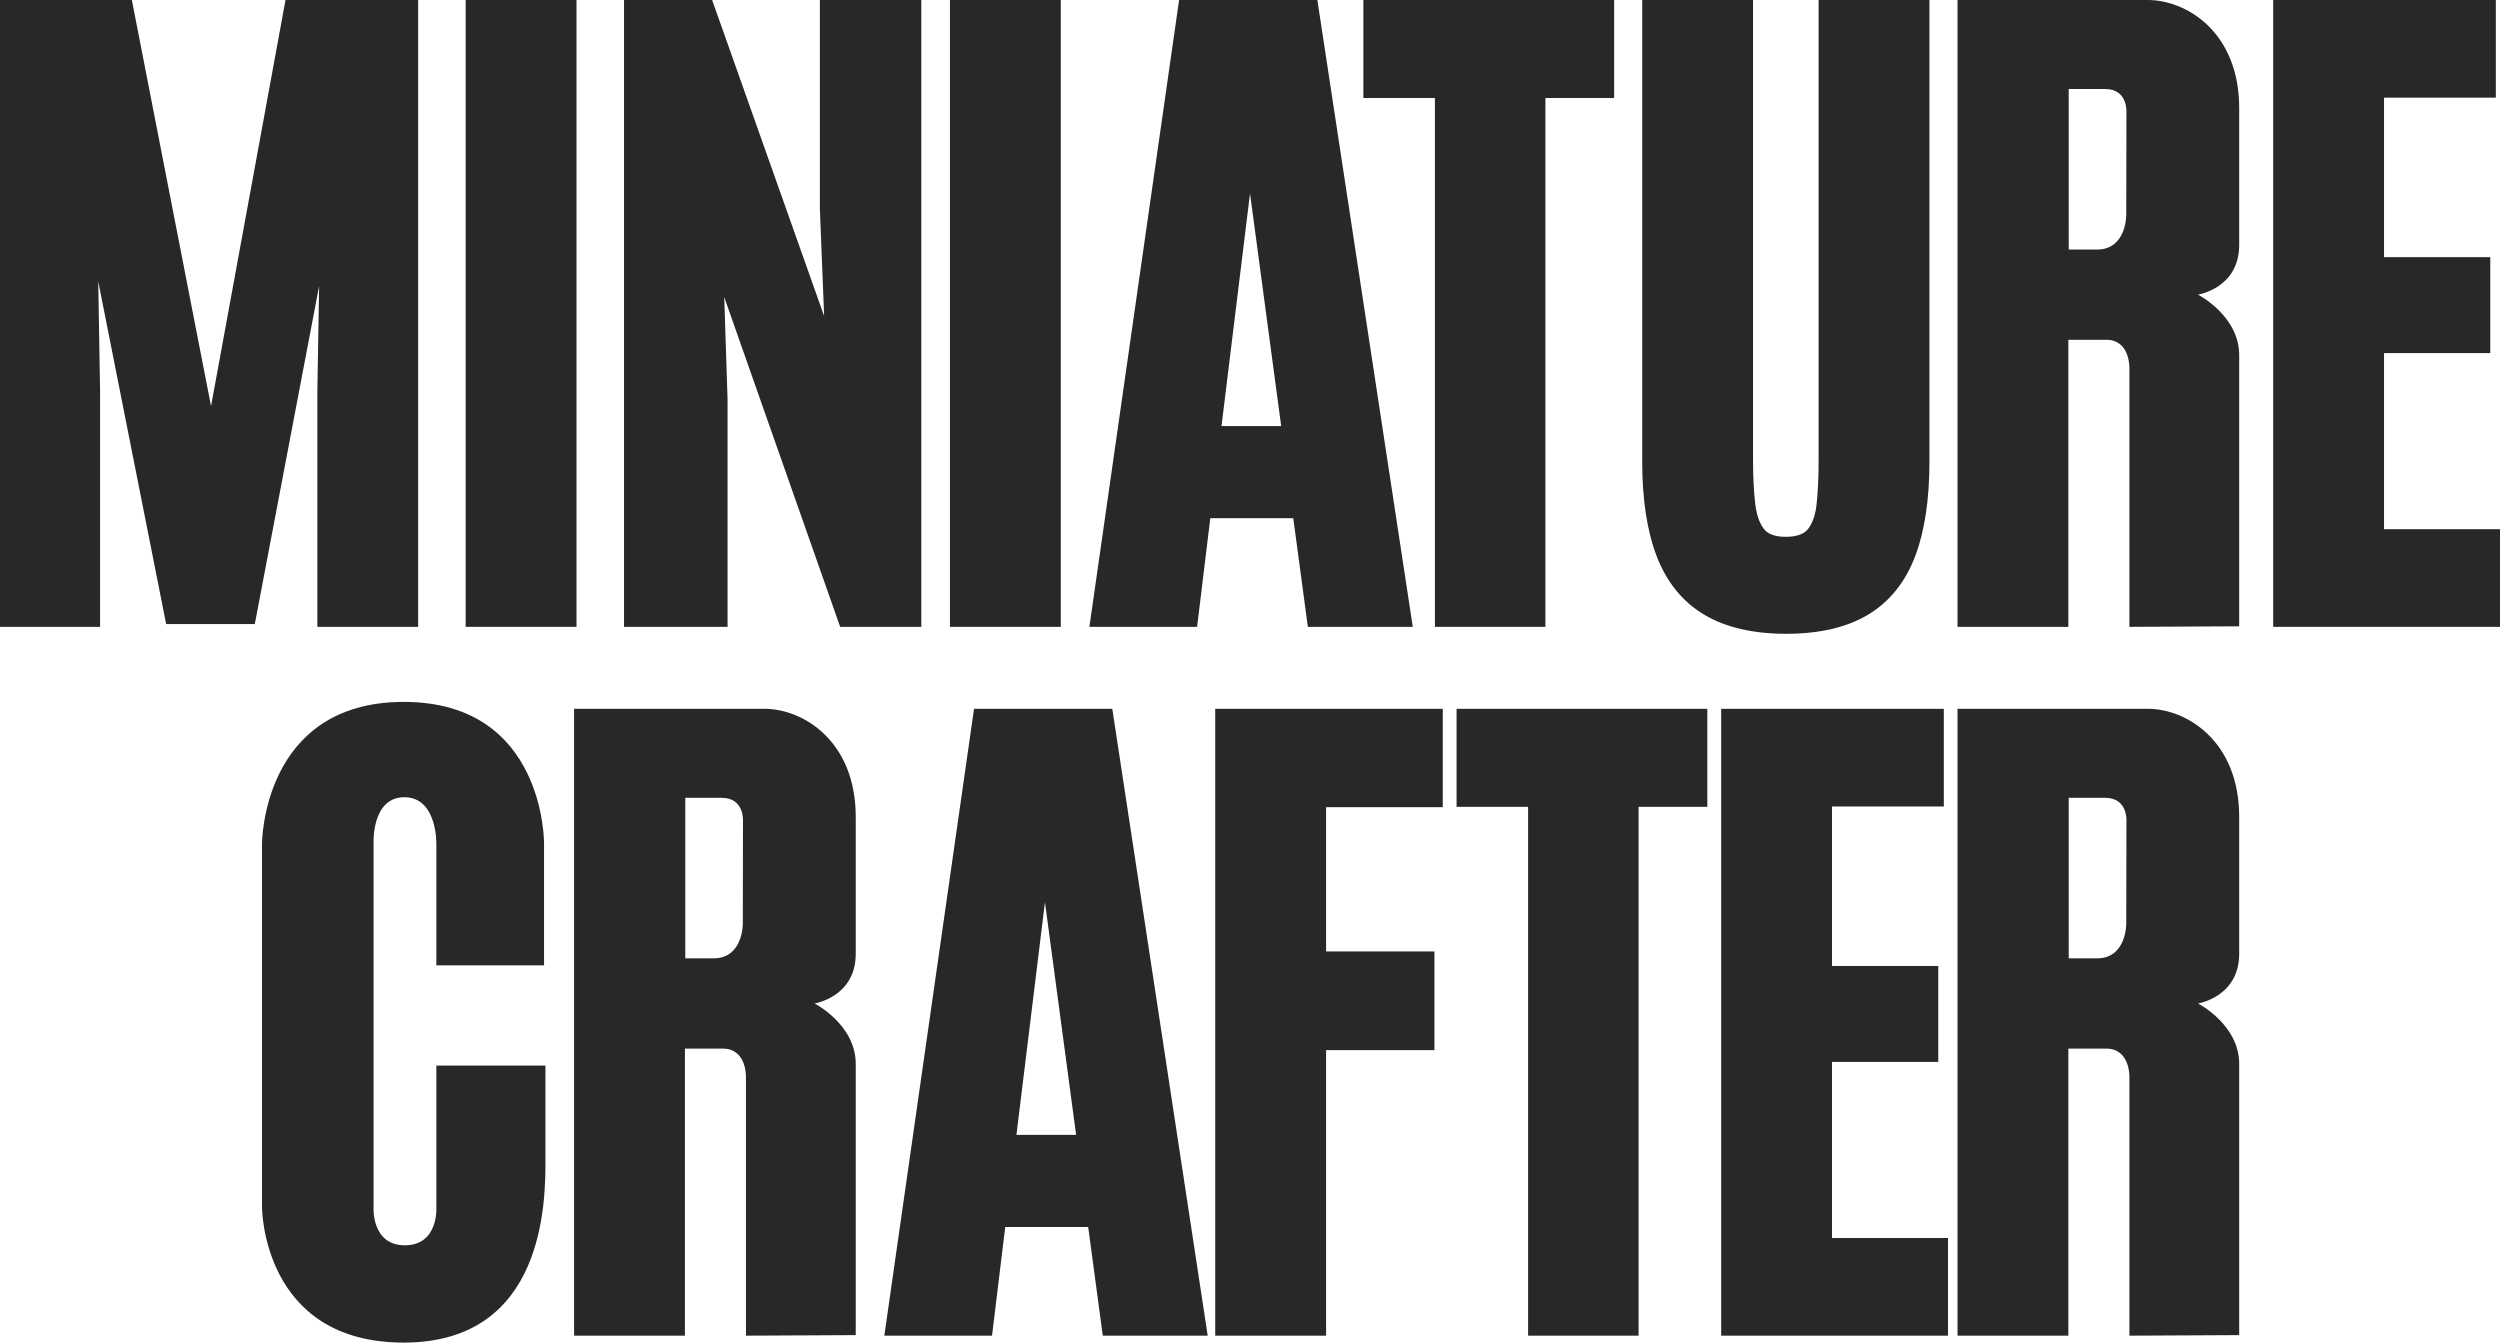
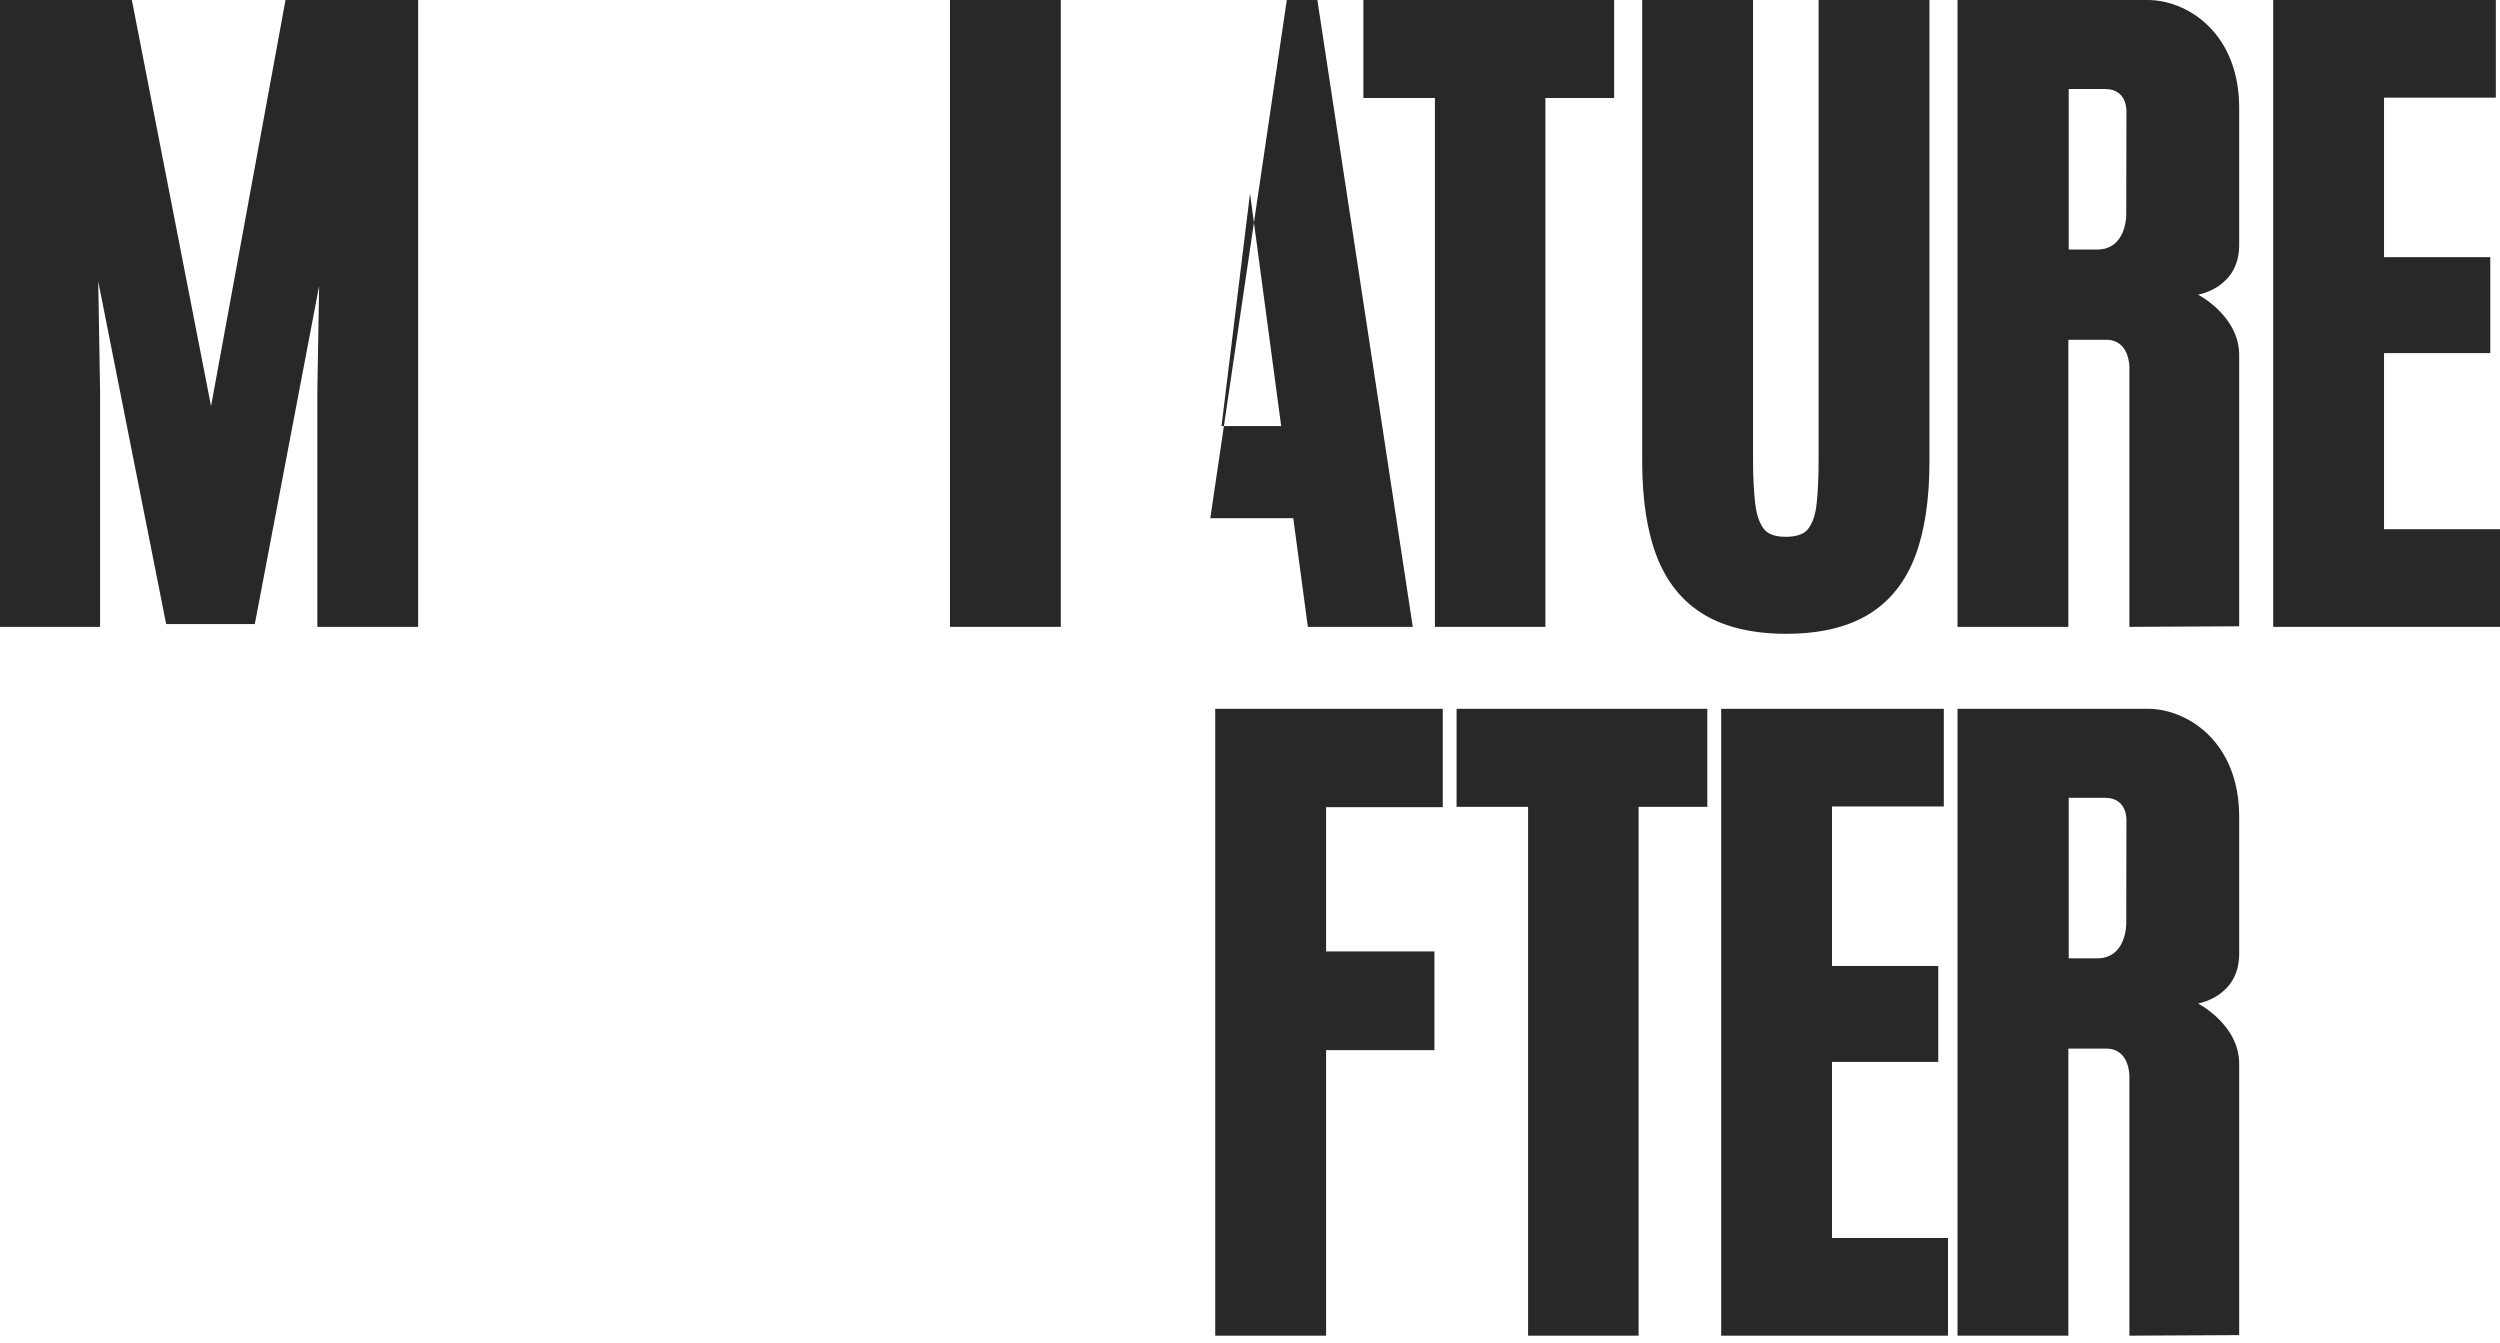
<svg xmlns="http://www.w3.org/2000/svg" version="1.0" data-id="Layer_1" x="0px" y="0px" viewBox="0 0 1080 580" style="enable-background:new 0 0 1080 580;" xml:space="preserve">
  <style type="text/css">
	.st0{fill:#282828;}
</style>
  <g>
    <g>
      <polygon class="st0" points="137.1,270.8 180.64,270.8 180.64,0 123.34,0 91.17,175.45 56.96,0 0,0 0,270.8 43.23,270.8     43.23,168.83 42.44,121.59 71.78,269.61 110.07,269.61 137.86,123.53 137.1,168.89   " />
-       <rect x="201.17" class="st0" width="47.88" height="270.8" />
-       <polygon class="st0" points="314.31,172.51 312.87,128.36 362.95,270.8 398.01,270.8 398.01,0 354.18,0 354.18,90.1     356.03,136.56 307.64,0 269.58,0 269.58,270.8 314.31,270.8   " />
      <rect x="410.38" class="st0" width="47.88" height="270.8" />
-       <path class="st0" d="M522.85,223.85h35.84l6.3,46.95h45.33L569.1,0h-59.73l-38.75,270.8h46.53L522.85,223.85z M540.01,83.56    l13.46,100.5h-25.78L540.01,83.56z" />
+       <path class="st0" d="M522.85,223.85h35.84l6.3,46.95h45.33L569.1,0h-59.73h46.53L522.85,223.85z M540.01,83.56    l13.46,100.5h-25.78L540.01,83.56z" />
      <polygon class="st0" points="619.88,270.8 667.61,270.8 667.61,42.34 697.31,42.34 697.31,0 588.98,0 588.98,42.34 619.88,42.34       " />
      <path class="st0" d="M736.21,265.55c9.17,5.47,21.08,8.25,35.42,8.25c14.35,0,26.24-2.78,35.36-8.25    c9.26-5.56,16.12-14.06,20.36-25.25c4.1-10.79,6.17-24.55,6.17-40.9V0h-47.88v198.65c0,7.3-0.29,13.76-0.88,19.18    c-0.52,4.78-1.82,8.45-3.86,10.89c-1.77,2.11-4.94,3.18-9.43,3.18c-4.46,0-7.59-1.08-9.31-3.21c-2.03-2.5-3.34-6.22-3.9-11.05    c-0.63-5.39-0.95-11.78-0.95-19V0h-47.88v199.39c0,16.34,2.11,30.1,6.26,40.91C719.98,251.49,726.89,259.98,736.21,265.55z" />
      <path class="st0" d="M967.33,153.4c0-17.02-17.79-26.11-17.79-26.11s17.79-2.8,17.79-21.45c0-11.89,0-30.57,0-59.17    C967.33,13.99,944.65,0,927.85,0h-82.2v270.8h47.88V146.78h16.34c10.3,0,10.03,12.02,10.03,12.02v112l47.43-0.24    C967.33,270.56,967.33,165.14,967.33,153.4z M893.68,38.46c0,0,10.59,0,15.74,0c9.89,0,9.2,10.01,9.2,10.01l-0.08,44.48    c0,0,0.1,14.86-12.64,14.86h-12.21L893.68,38.46L893.68,38.46z" />
      <polygon class="st0" points="1029.9,228.61 1029.9,152.54 1075.8,152.54 1075.8,111.09 1029.9,111.09 1029.9,42.19 1078.2,42.19     1078.2,0 982.02,0 982.02,270.8 1080,270.8 1080,228.61   " />
    </g>
-     <path class="st0" d="M188.5,521.57c0,0,1.04,16.39-13.56,16.39c-14.6,0-13.56-16.39-13.56-16.39V364.42c0,0-0.99-20.02,13.3-20.02   c14.29,0,13.82,20.17,13.82,20.17v52.46h46.53v-52.61c0,0,0.6-61.2-60.62-61.2s-61.22,61.2-61.22,61.2v157.15   c0,0,0,58.43,61.22,58.43s61.22-61.59,61.22-78.59v-41.06H188.5V521.57z" />
-     <path class="st0" d="M420.78,306.21l-38.75,270.8h46.53l5.7-46.95h35.84l6.3,46.95h45.33l-41.22-270.8L420.78,306.21L420.78,306.21   z M464.88,490.26H439.1l12.32-100.5L464.88,490.26z" />
    <polygon class="st0" points="524.98,577.01 572.87,577.01 572.87,453.66 619.67,453.66 619.67,411.02 572.87,411.02 572.87,348.7    623.27,348.7 623.27,306.21 524.98,306.21  " />
    <polygon class="st0" points="629.24,348.55 660.14,348.55 660.14,577.01 707.87,577.01 707.87,348.55 737.57,348.55 737.57,306.21    629.24,306.21  " />
    <polygon class="st0" points="791.43,458.74 837.33,458.74 837.33,417.3 791.43,417.3 791.43,348.4 839.73,348.4 839.73,306.21    743.55,306.21 743.55,577.01 841.53,577.01 841.53,534.82 791.43,534.82  " />
-     <path class="st0" d="M369.68,459.61c0-17.02-17.79-26.11-17.79-26.11s17.79-2.8,17.79-21.45c0-11.89,0-30.57,0-59.17   c0-32.69-22.68-46.68-39.48-46.68H248V577h47.88V452.99h16.34c10.3,0,10.03,12.02,10.03,12.02v112l47.43-0.24   C369.68,576.77,369.68,471.34,369.68,459.61z M296.03,344.66c0,0,10.59,0,15.74,0c9.89,0,9.2,10.01,9.2,10.01l-0.08,44.48   c0,0,0.1,14.86-12.64,14.86h-12.21v-69.35H296.03z" />
    <path class="st0" d="M967.33,459.61c0-17.02-17.79-26.11-17.79-26.11s17.79-2.8,17.79-21.45c0-11.89,0-30.57,0-59.17   c0-32.69-22.68-46.68-39.48-46.68h-82.2V577h47.88V452.99h16.34c10.3,0,10.03,12.02,10.03,12.02v112l47.43-0.24   C967.33,576.77,967.33,471.34,967.33,459.61z M893.68,344.66c0,0,10.59,0,15.74,0c9.89,0,9.2,10.01,9.2,10.01l-0.08,44.48   c0,0,0.1,14.86-12.64,14.86h-12.21L893.68,344.66L893.68,344.66z" />
  </g>
</svg>